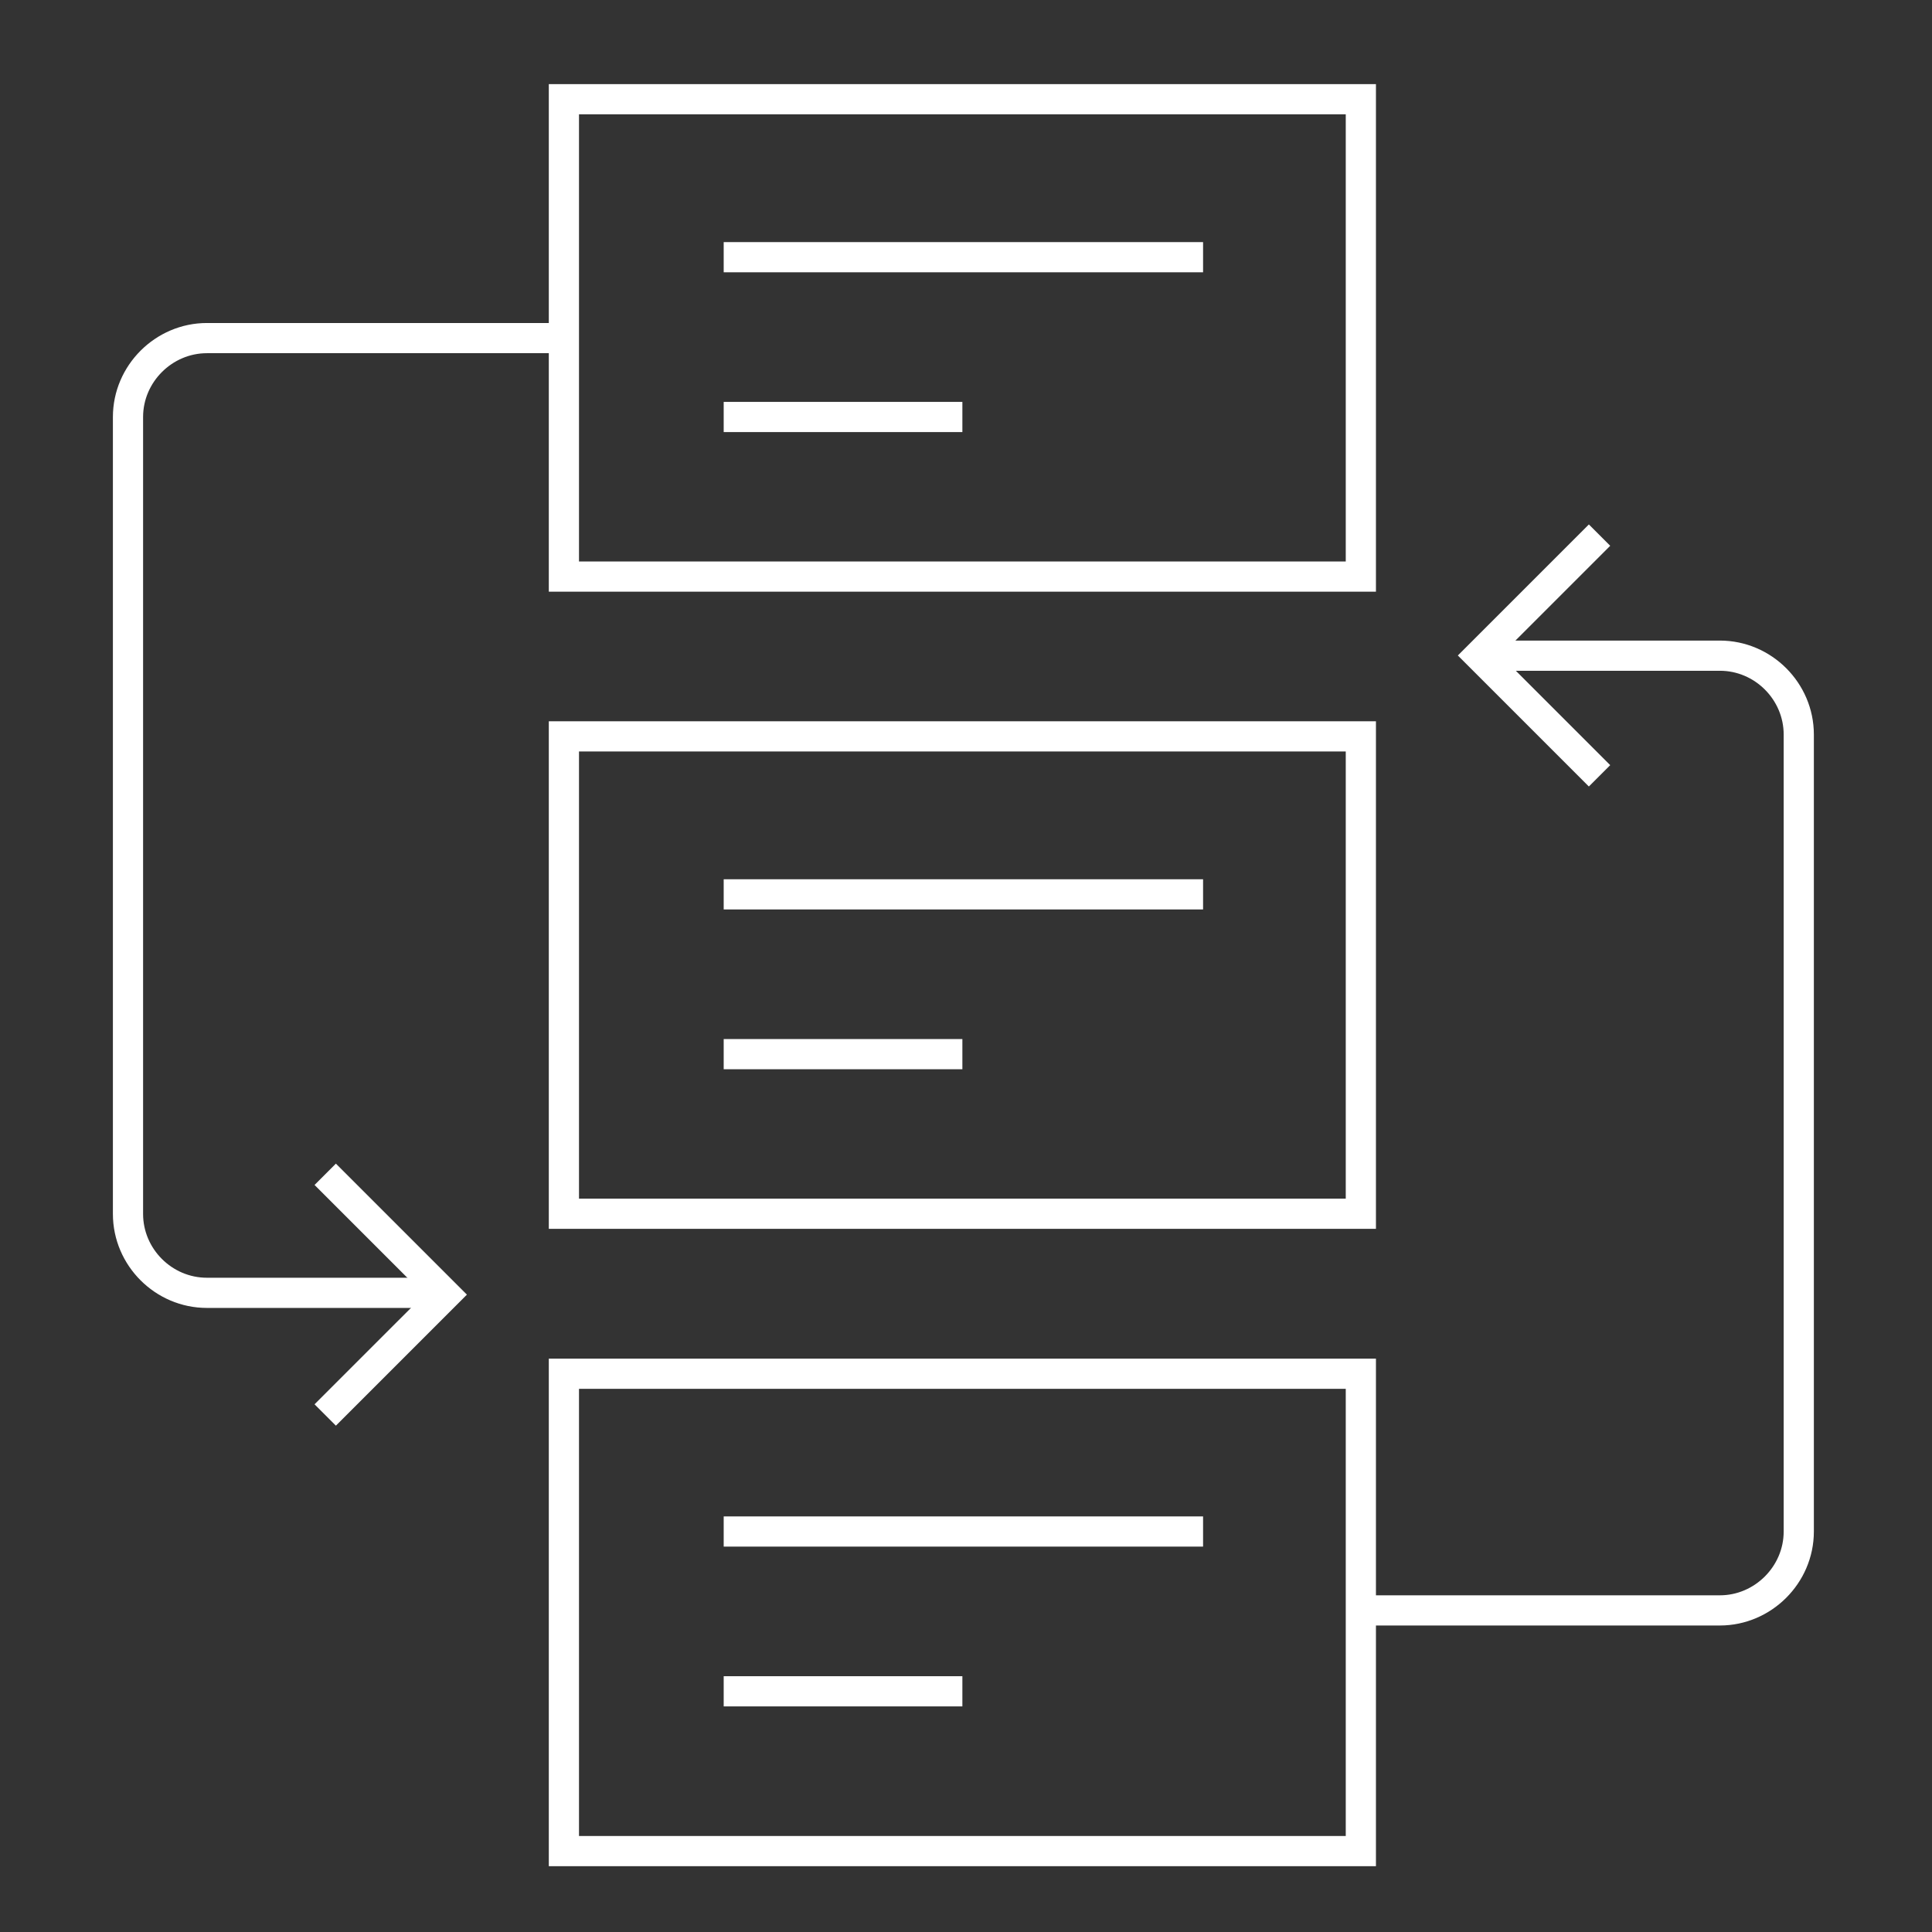
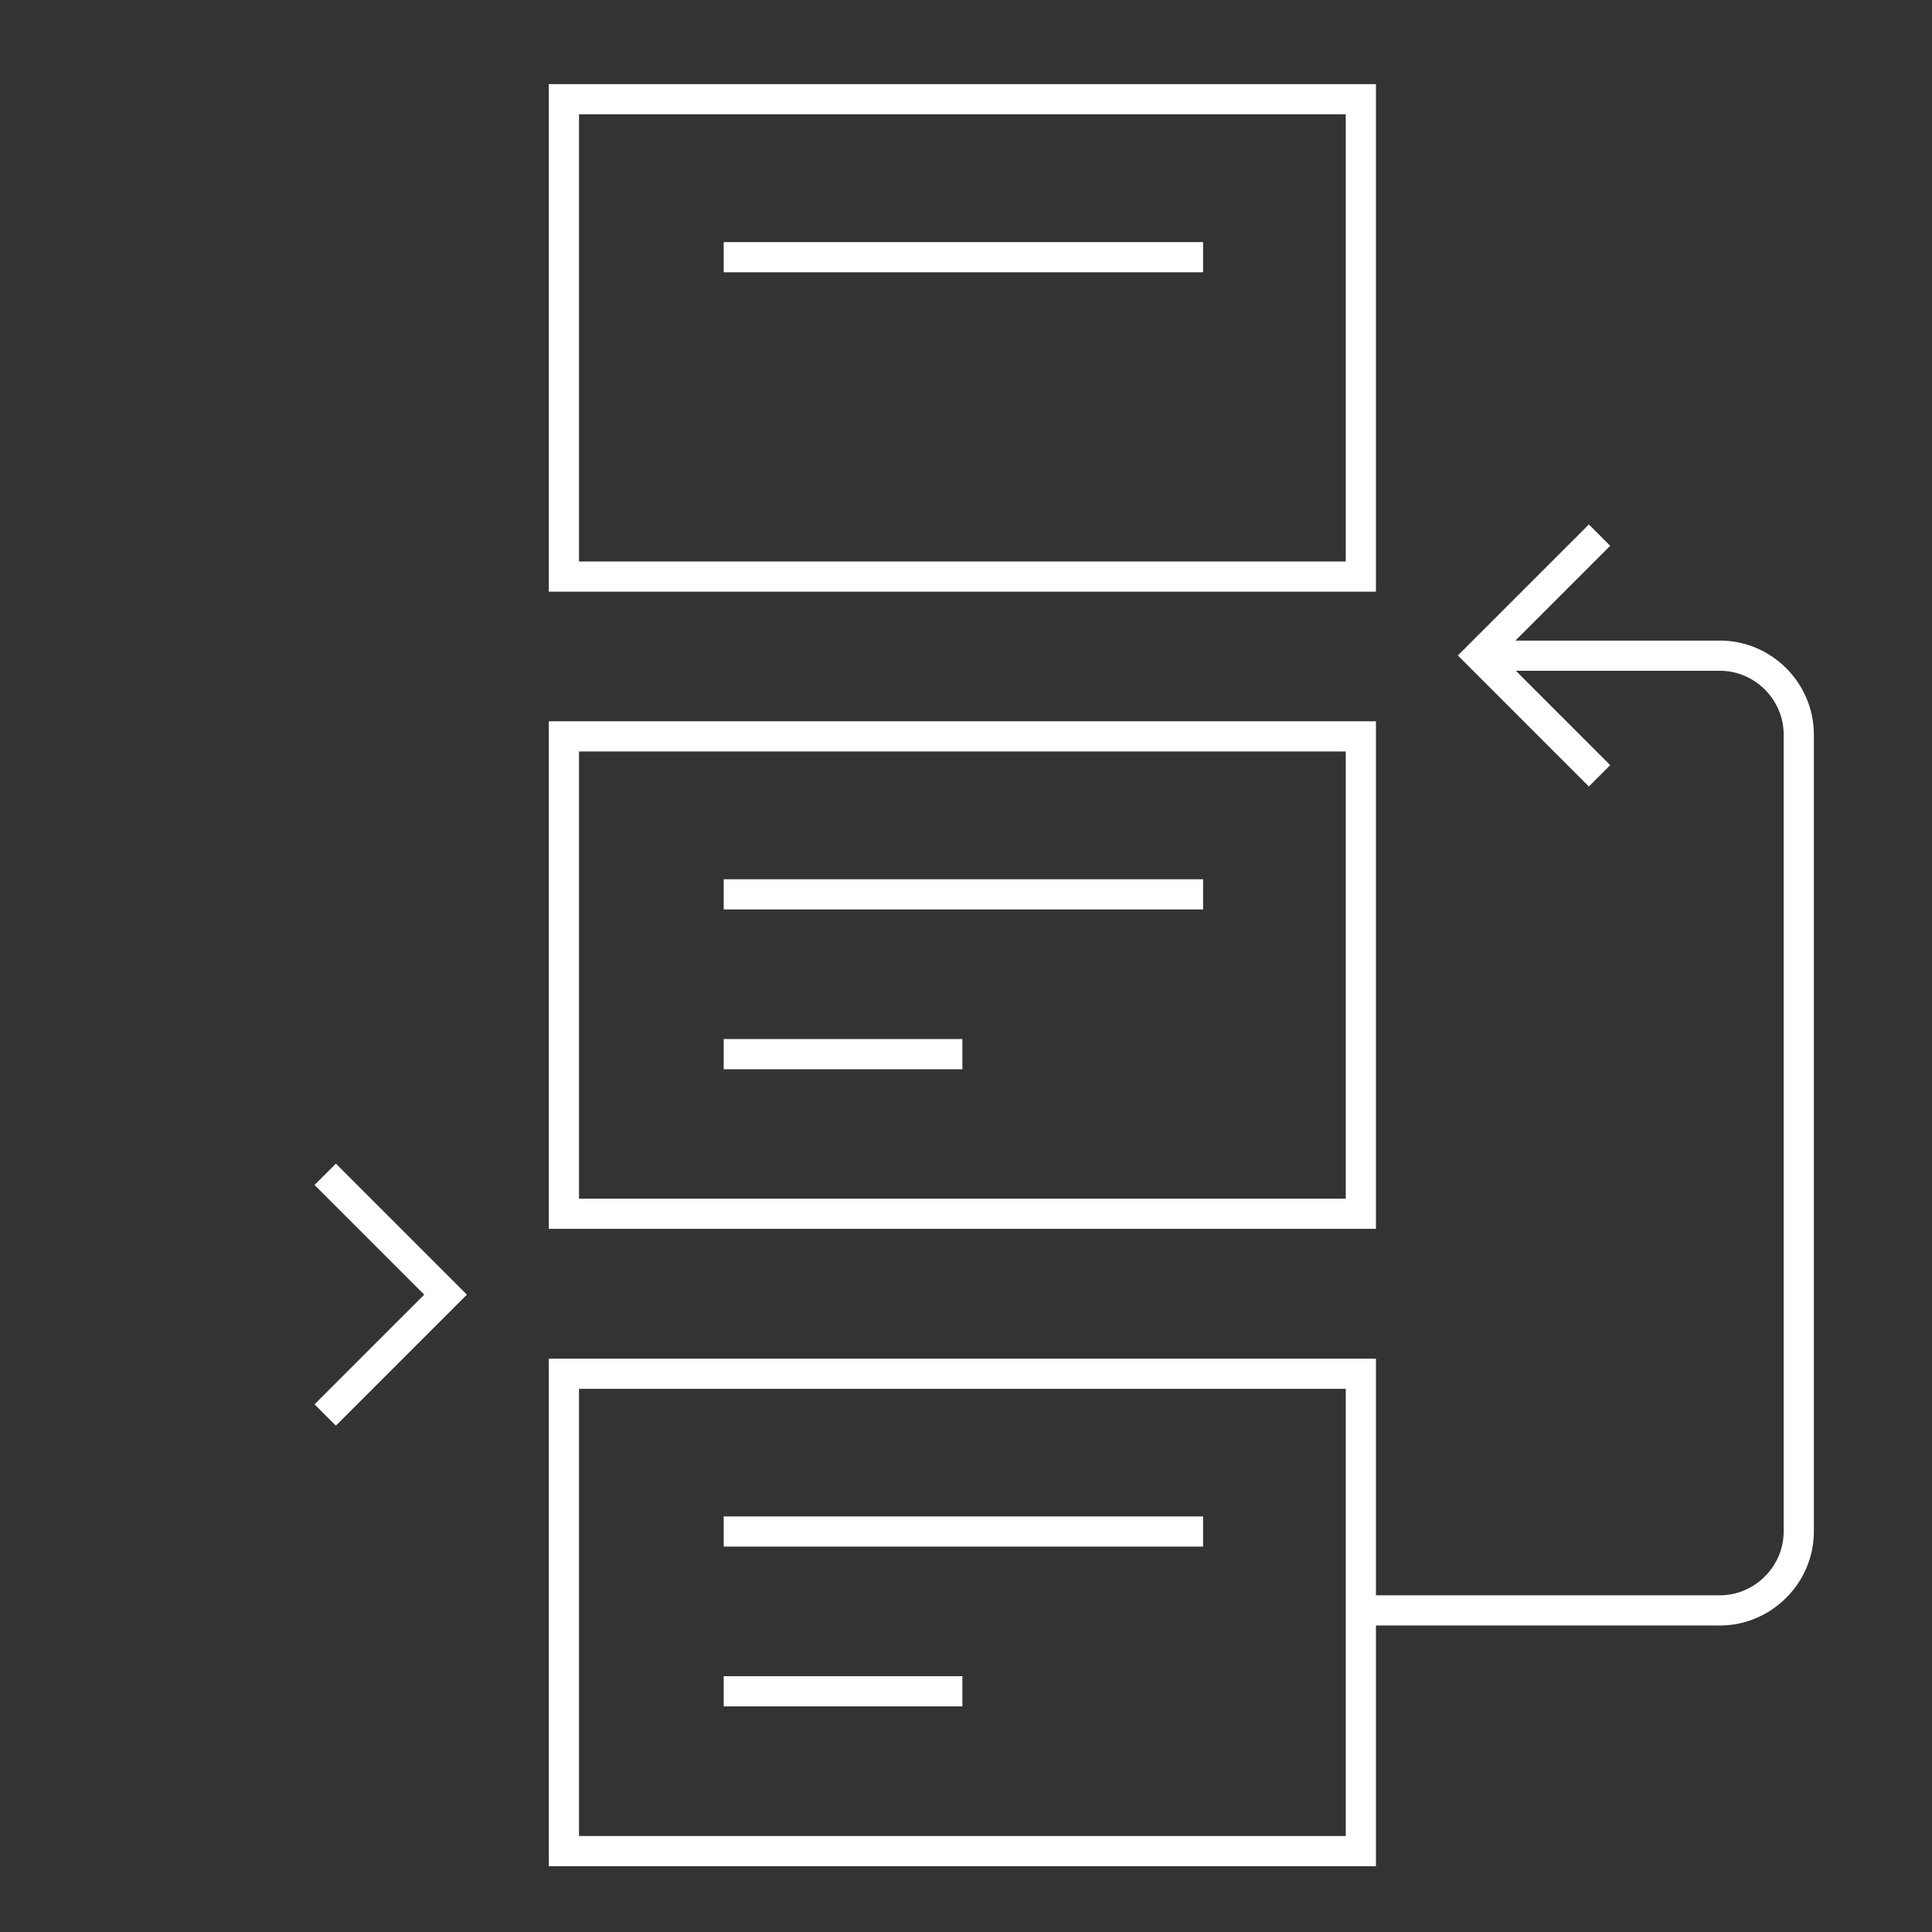
<svg xmlns="http://www.w3.org/2000/svg" width="96" height="96" viewBox="0 0 96 96" fill="none">
  <rect x="0" y="0" width="96" height="96" fill="#333333" stroke="none" />
  <path d="M67.62 4.93H28.02V28.65H67.62V4.93Z" stroke="white" stroke-width="1.5" stroke-miterlimit="10" />
  <path d="M67.62 36.59H28.02V60.31H67.62V36.59Z" stroke="white" stroke-width="1.5" stroke-miterlimit="10" />
  <path d="M67.62 68.26H28.02V91.98H67.62V68.26Z" stroke="white" stroke-width="1.5" stroke-miterlimit="10" />
  <path d="M35.96 12.78H59.78" stroke="white" stroke-width="1.5" stroke-miterlimit="10" />
-   <path d="M35.96 20.72H47.82" stroke="white" stroke-width="1.5" stroke-miterlimit="10" />
  <path d="M35.96 44.44H59.78" stroke="white" stroke-width="1.5" stroke-miterlimit="10" />
  <path d="M35.96 52.38H47.82" stroke="white" stroke-width="1.5" stroke-miterlimit="10" />
  <path d="M35.96 76.1H59.78" stroke="white" stroke-width="1.5" stroke-miterlimit="10" />
  <path d="M35.96 84.04H47.82" stroke="white" stroke-width="1.5" stroke-miterlimit="10" />
  <path d="M16.16 58.35L22.14 64.33L16.16 70.31" stroke="white" stroke-width="1.5" stroke-miterlimit="10" />
-   <path d="M22.14 64.24H10.28C8.13 64.24 6.36 62.47 6.36 60.32V20.72C6.36 18.57 8.14 16.8 10.28 16.8H28.12" stroke="white" stroke-width="1.5" stroke-miterlimit="10" />
  <path d="M79.48 38.55L73.5 32.57L79.48 26.59" stroke="white" stroke-width="1.5" stroke-miterlimit="10" />
  <path d="M73.6 32.58H85.46C87.61 32.58 89.38 34.35 89.38 36.5V76.1C89.38 78.25 87.6 80.02 85.46 80.02H67.62" stroke="white" stroke-width="1.5" stroke-miterlimit="10" />
</svg>